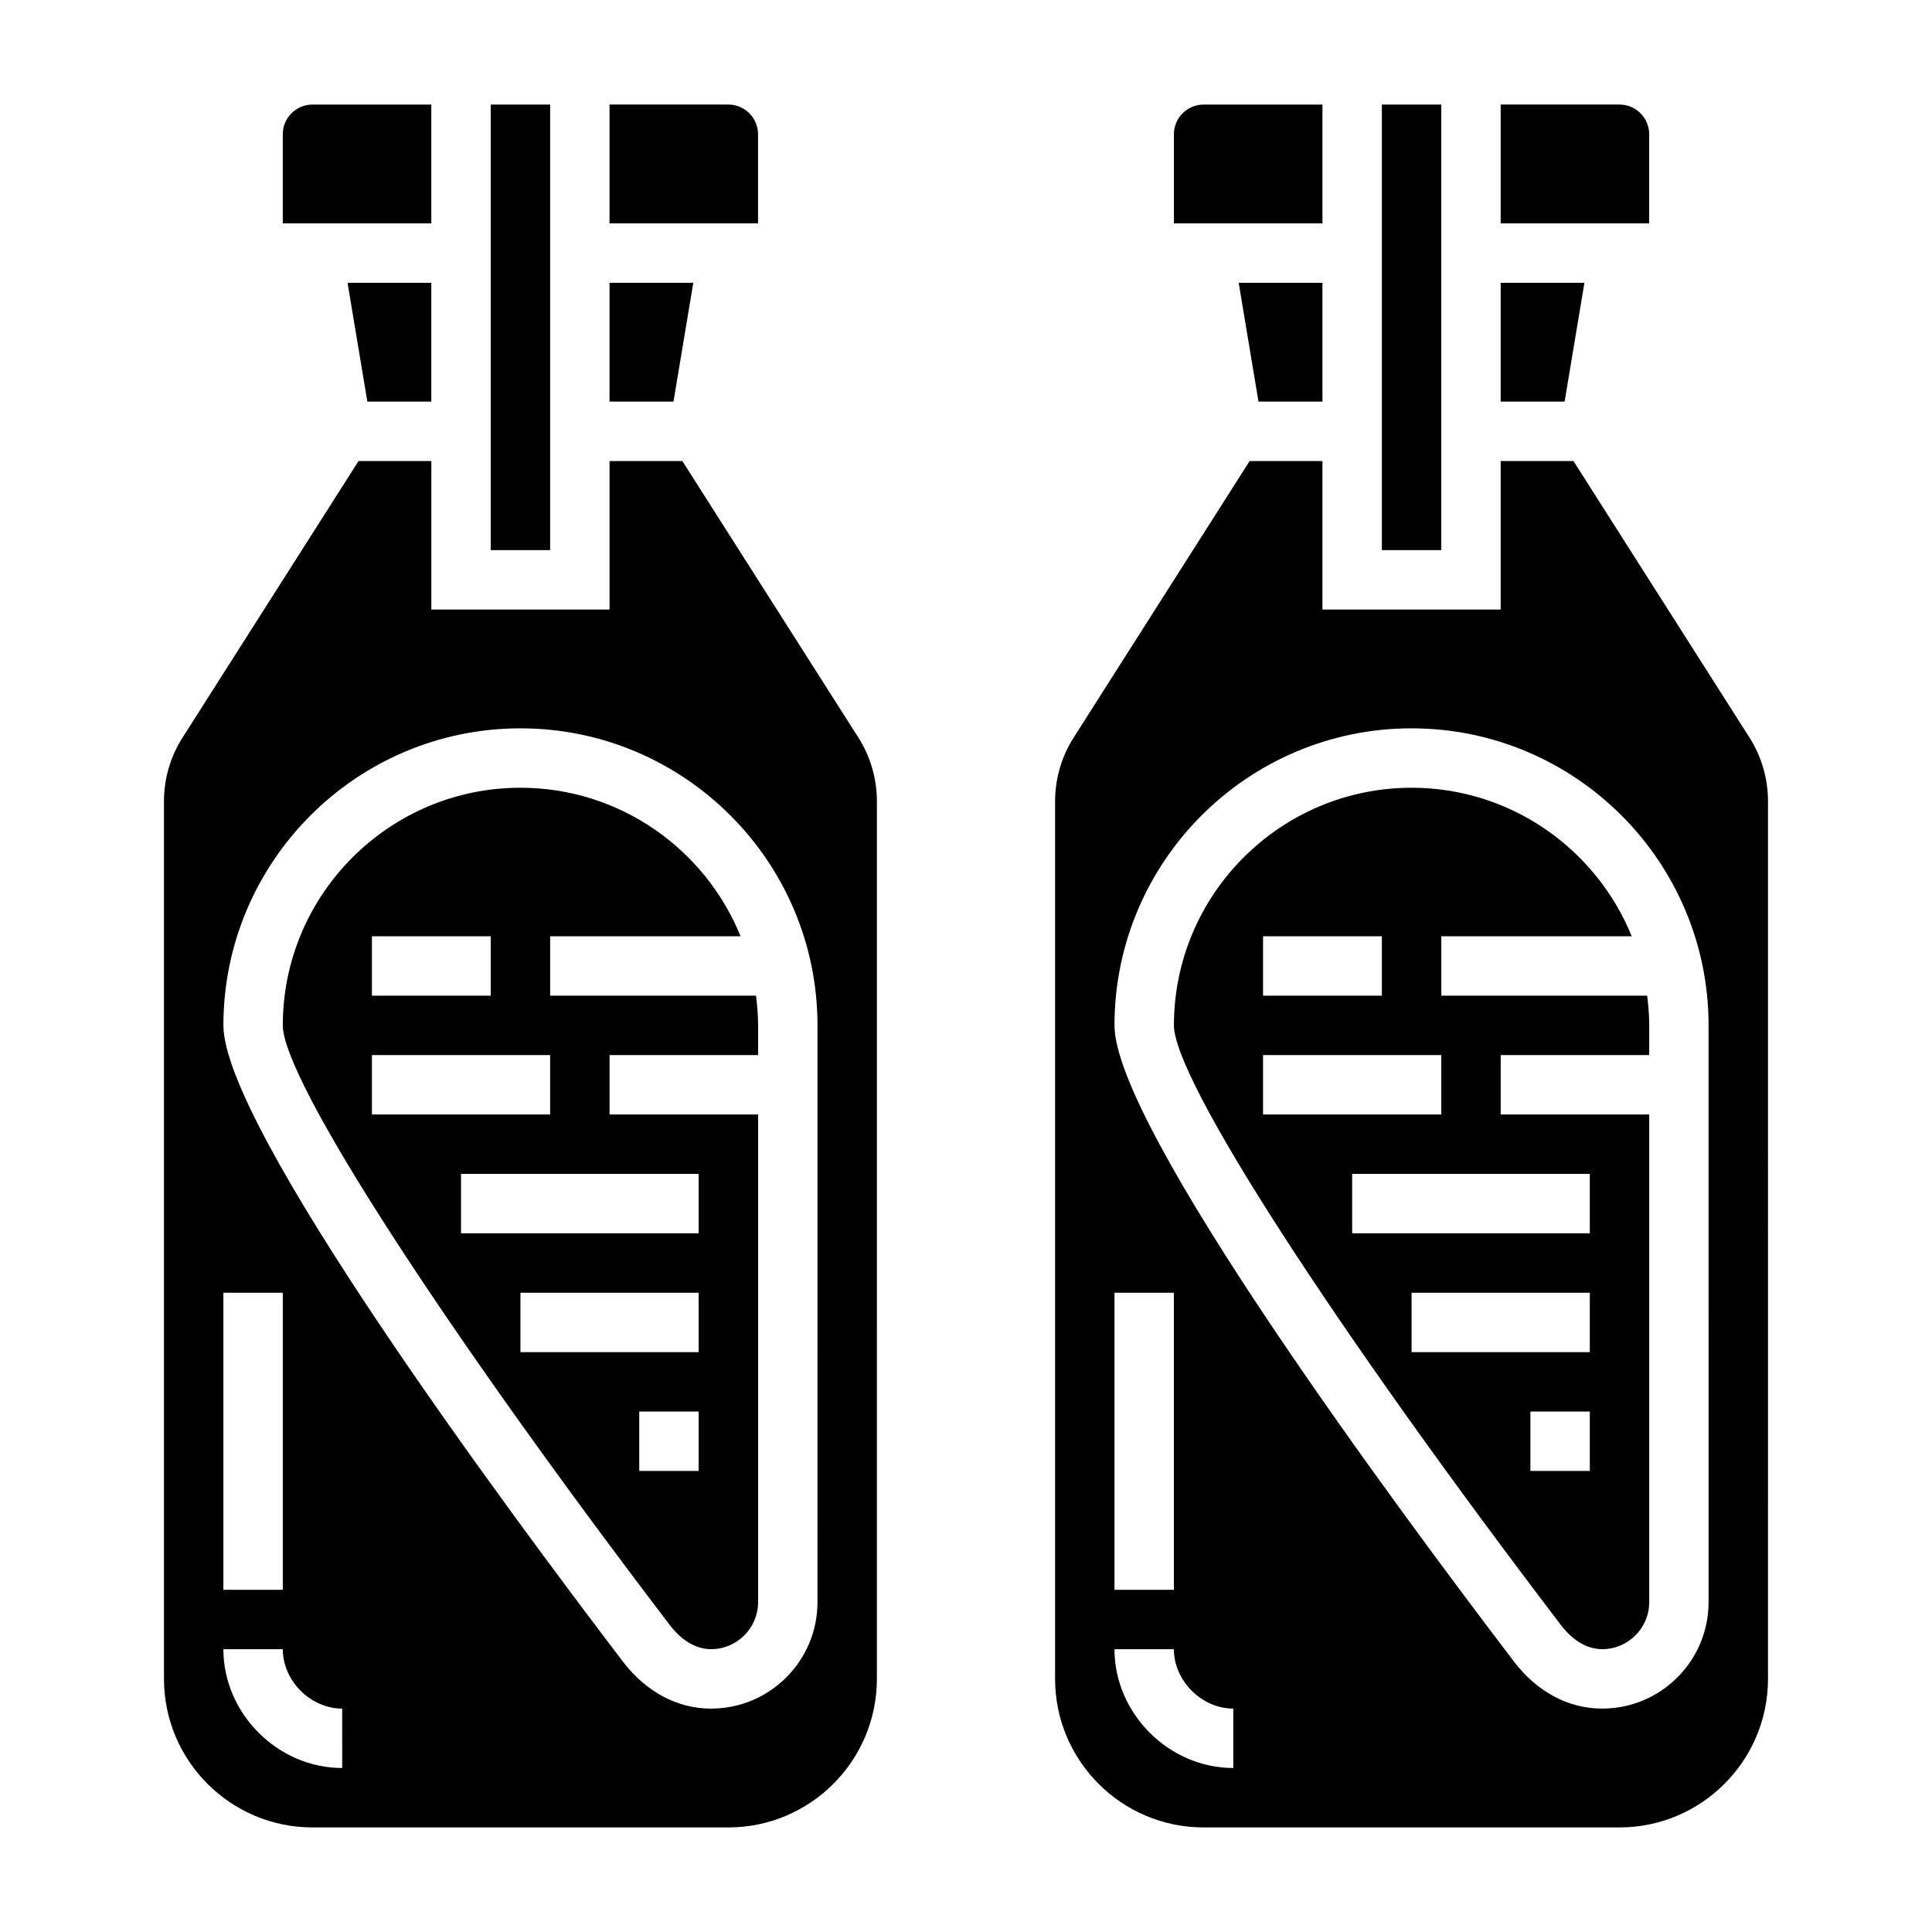
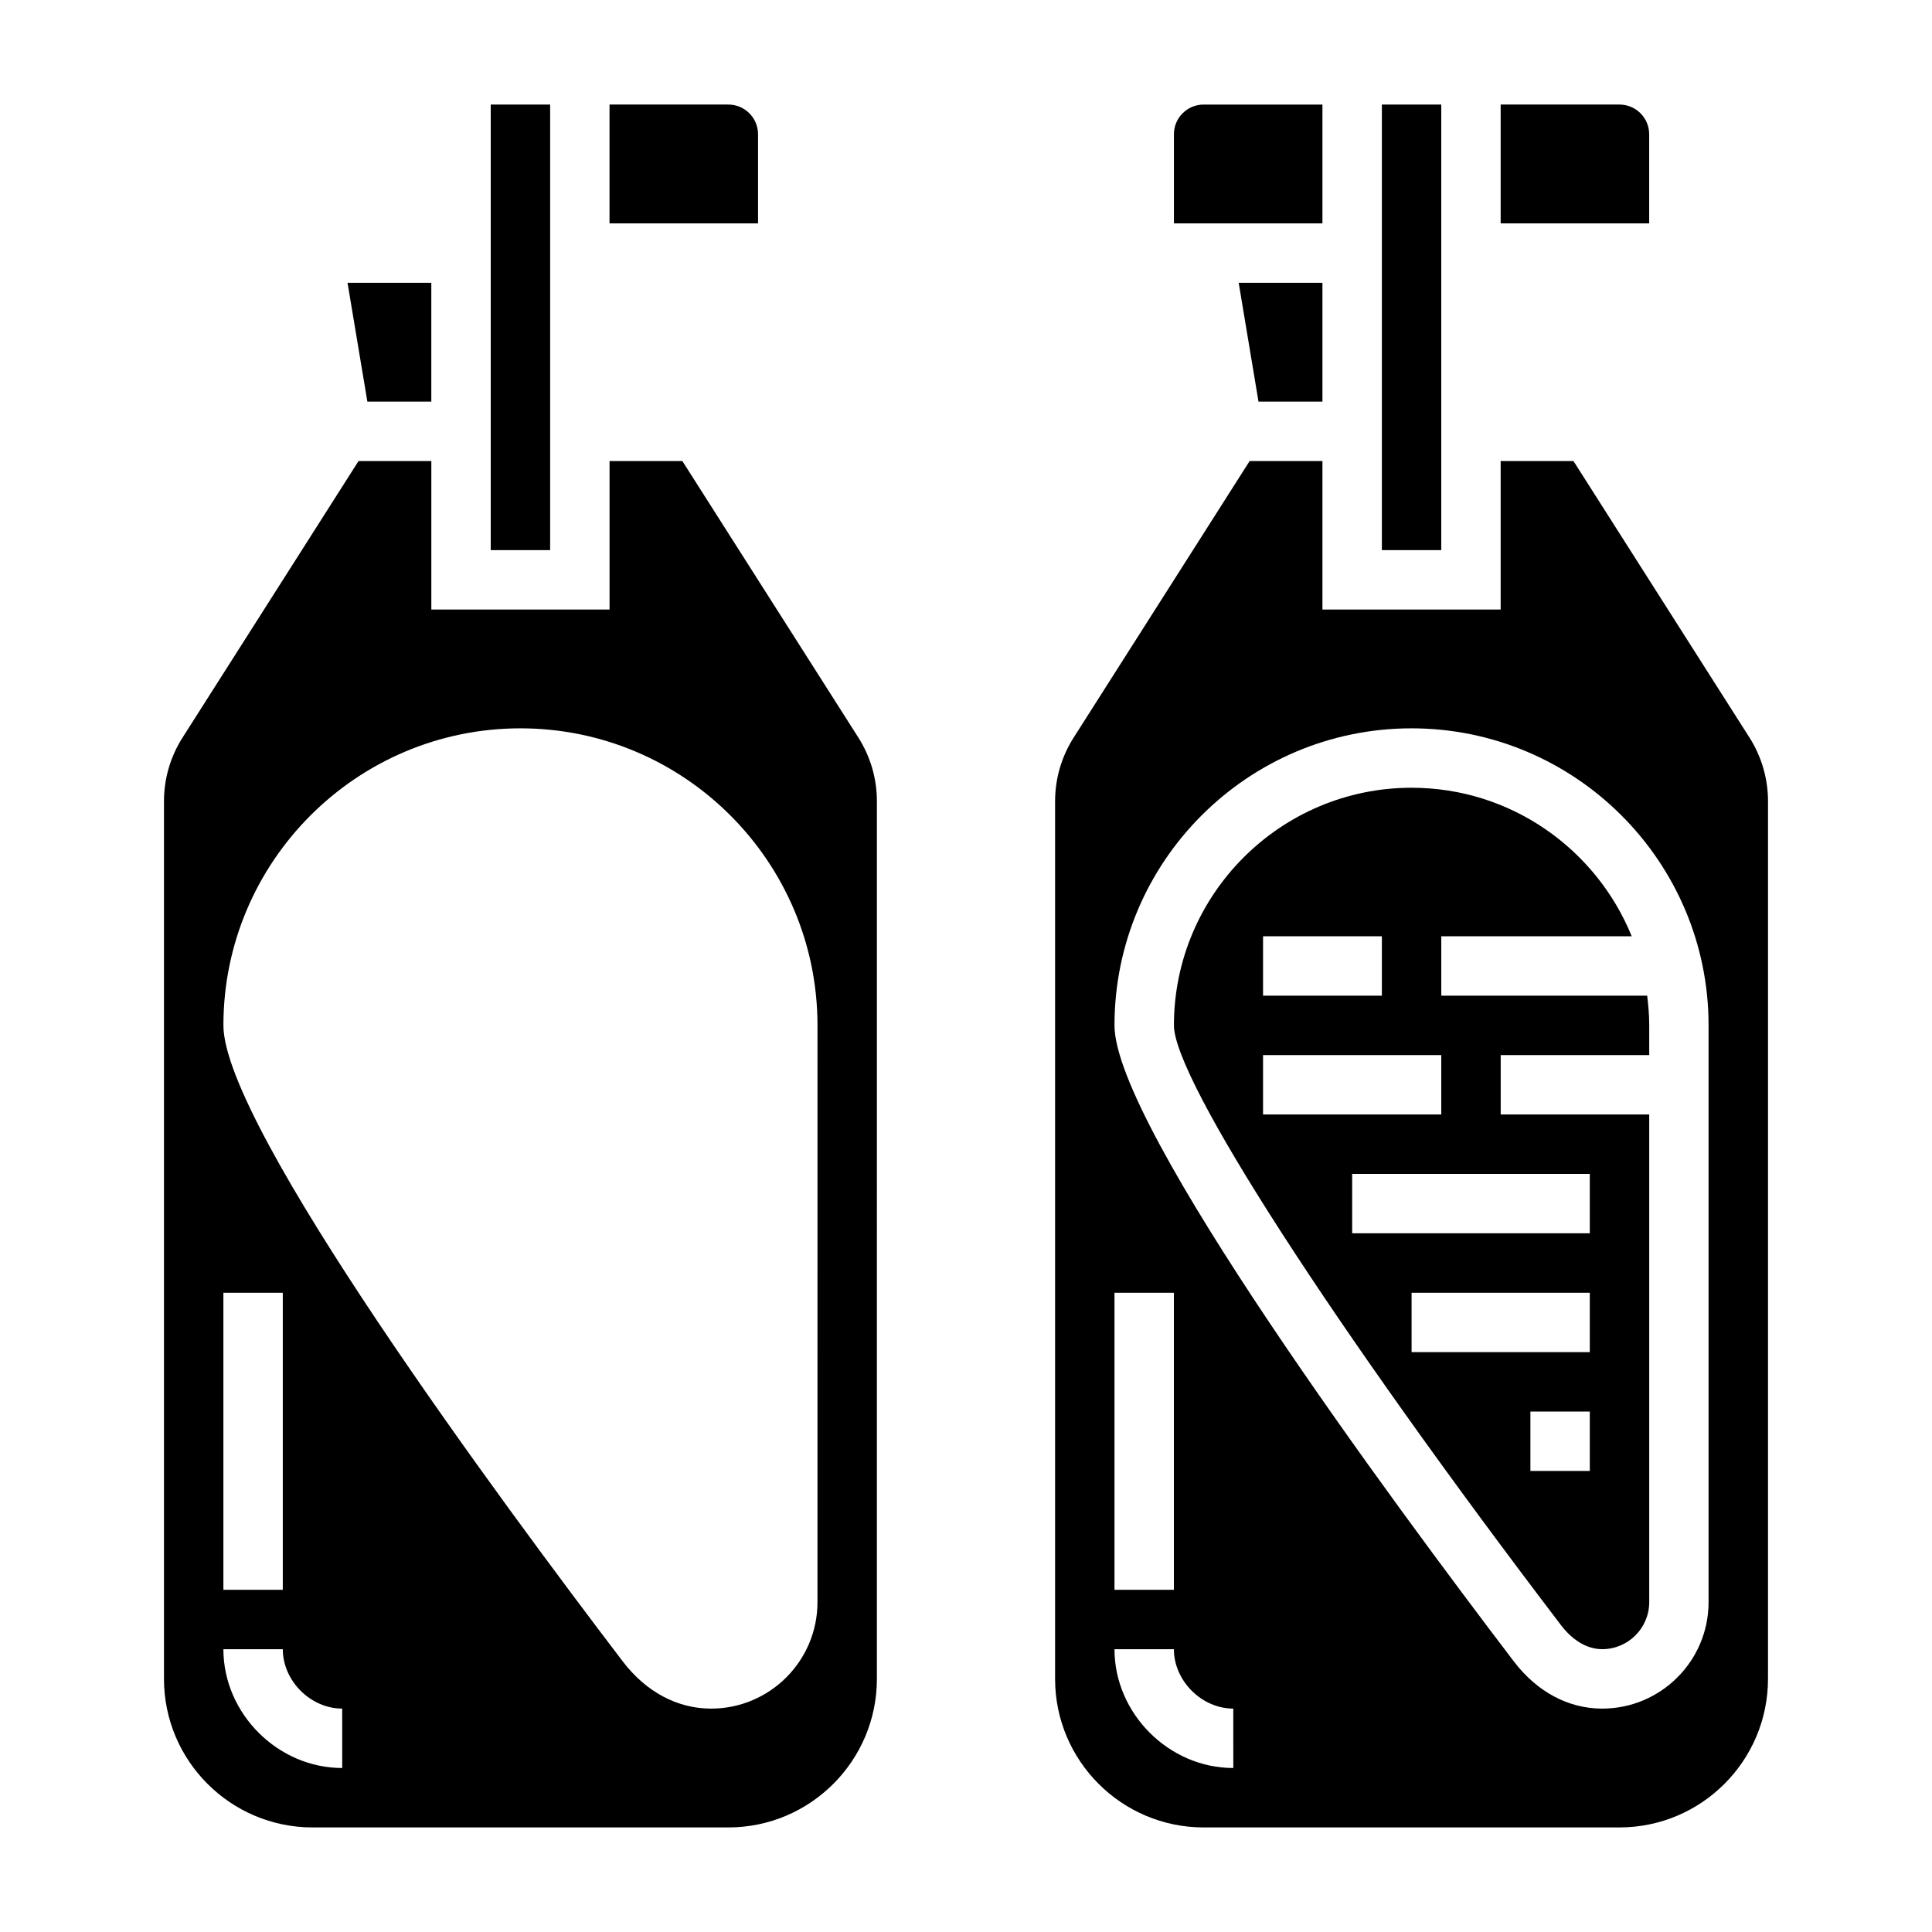
<svg xmlns="http://www.w3.org/2000/svg" fill="#000000" width="800px" height="800px" version="1.1" viewBox="144 144 512 512">
  <g>
-     <path d="m258.3 171.71h-31.488c-4.344 0-7.871 3.527-7.871 7.871v23.617h39.359z" />
-     <path d="m340.26 392.12c-9.367-23.051-31.969-39.359-58.34-39.359-34.723 0-62.977 28.254-62.977 62.977 0 14.328 42.195 79.711 102.61 158.99 1.801 2.367 5.606 6.32 10.895 6.32 6.863 0 12.453-5.59 12.453-12.453v-129.24h-39.359v-15.742h39.359v-7.871c0-2.668-0.219-5.289-0.543-7.871l-54.562-0.004v-15.742zm-97.699 0h31.488v15.742h-31.488zm0 31.488h47.23v15.742h-47.23zm86.59 110.21h-15.742v-15.742h15.742zm0-31.488h-47.23v-15.742h47.23zm0-47.234v15.742h-62.977v-15.742z" />
    <path d="m324.83 266.18h-19.293v39.359h-47.23v-39.359h-19.293l-46.633 73.281c-3.227 5.059-4.926 10.902-4.926 16.898v232.57c0 21.703 17.656 39.359 39.359 39.359h110.21c21.703 0 39.359-17.656 39.359-39.359l0.004-232.57c0-6-1.699-11.84-4.922-16.91zm-121.63 220.41h15.742v78.719l-15.742 0.004zm31.488 125.95c-17.066 0-31.488-14.422-31.488-31.488h15.742c0 8.383 7.359 15.742 15.742 15.742zm125.95-43.941c0 15.555-12.641 28.199-28.195 28.199-8.957 0-17.262-4.441-23.418-12.523-31.82-41.754-105.82-141.78-105.82-168.54 0-43.406 35.312-78.719 78.719-78.719s78.719 35.312 78.719 78.719z" />
    <path d="m258.3 250.43v-31.488h-22.199l5.254 31.488z" />
    <path d="m274.05 171.71h15.742v118.08h-15.742z" />
    <path d="m344.89 179.58c0-4.344-3.527-7.871-7.871-7.871h-31.488v31.488h39.359z" />
-     <path d="m327.73 218.94h-22.199v31.488h16.949z" />
    <path d="m494.46 250.43v-31.488h-22.195l5.25 31.488z" />
    <path d="m607.62 339.45-46.637-73.27h-19.293v39.359h-47.23v-39.359h-19.293l-46.633 73.281c-3.223 5.059-4.926 10.902-4.926 16.898v232.57c0 21.703 17.656 39.359 39.359 39.359h110.21c21.703 0 39.359-17.656 39.359-39.359l0.004-232.57c0-5.996-1.699-11.84-4.918-16.91zm-168.27 147.14h15.742v78.719h-15.742zm31.488 125.95c-17.066 0-31.488-14.422-31.488-31.488h15.742c0 8.383 7.359 15.742 15.742 15.742zm125.95-43.941c0 15.555-12.645 28.199-28.199 28.199-8.957 0-17.262-4.441-23.418-12.523-31.82-41.754-105.82-141.78-105.82-168.54 0-43.406 35.312-78.719 78.719-78.719s78.719 35.312 78.719 78.719z" />
    <path d="m576.42 392.12c-9.367-23.051-31.969-39.359-58.34-39.359-34.723 0-62.977 28.254-62.977 62.977 0 14.328 42.195 79.711 102.61 158.99 1.801 2.367 5.606 6.32 10.895 6.32 6.863 0 12.453-5.59 12.453-12.453v-129.24h-39.359v-15.742h39.359v-7.871c0-2.668-0.219-5.289-0.543-7.871l-54.562-0.004v-15.742zm-97.699 0h31.488v15.742h-31.488zm0 31.488h47.23v15.742h-47.23zm86.594 110.21h-15.742v-15.742h15.742zm0-31.488h-47.23v-15.742h47.23zm0-47.234v15.742h-62.977v-15.742z" />
    <path d="m581.05 179.58c0-4.344-3.527-7.871-7.871-7.871h-31.488v31.488h39.359z" />
-     <path d="m563.89 218.94h-22.199v31.488h16.949z" />
    <path d="m510.21 171.71h15.742v118.08h-15.742z" />
    <path d="m494.46 171.71h-31.488c-4.344 0-7.871 3.527-7.871 7.871v23.617h39.359z" />
  </g>
</svg>